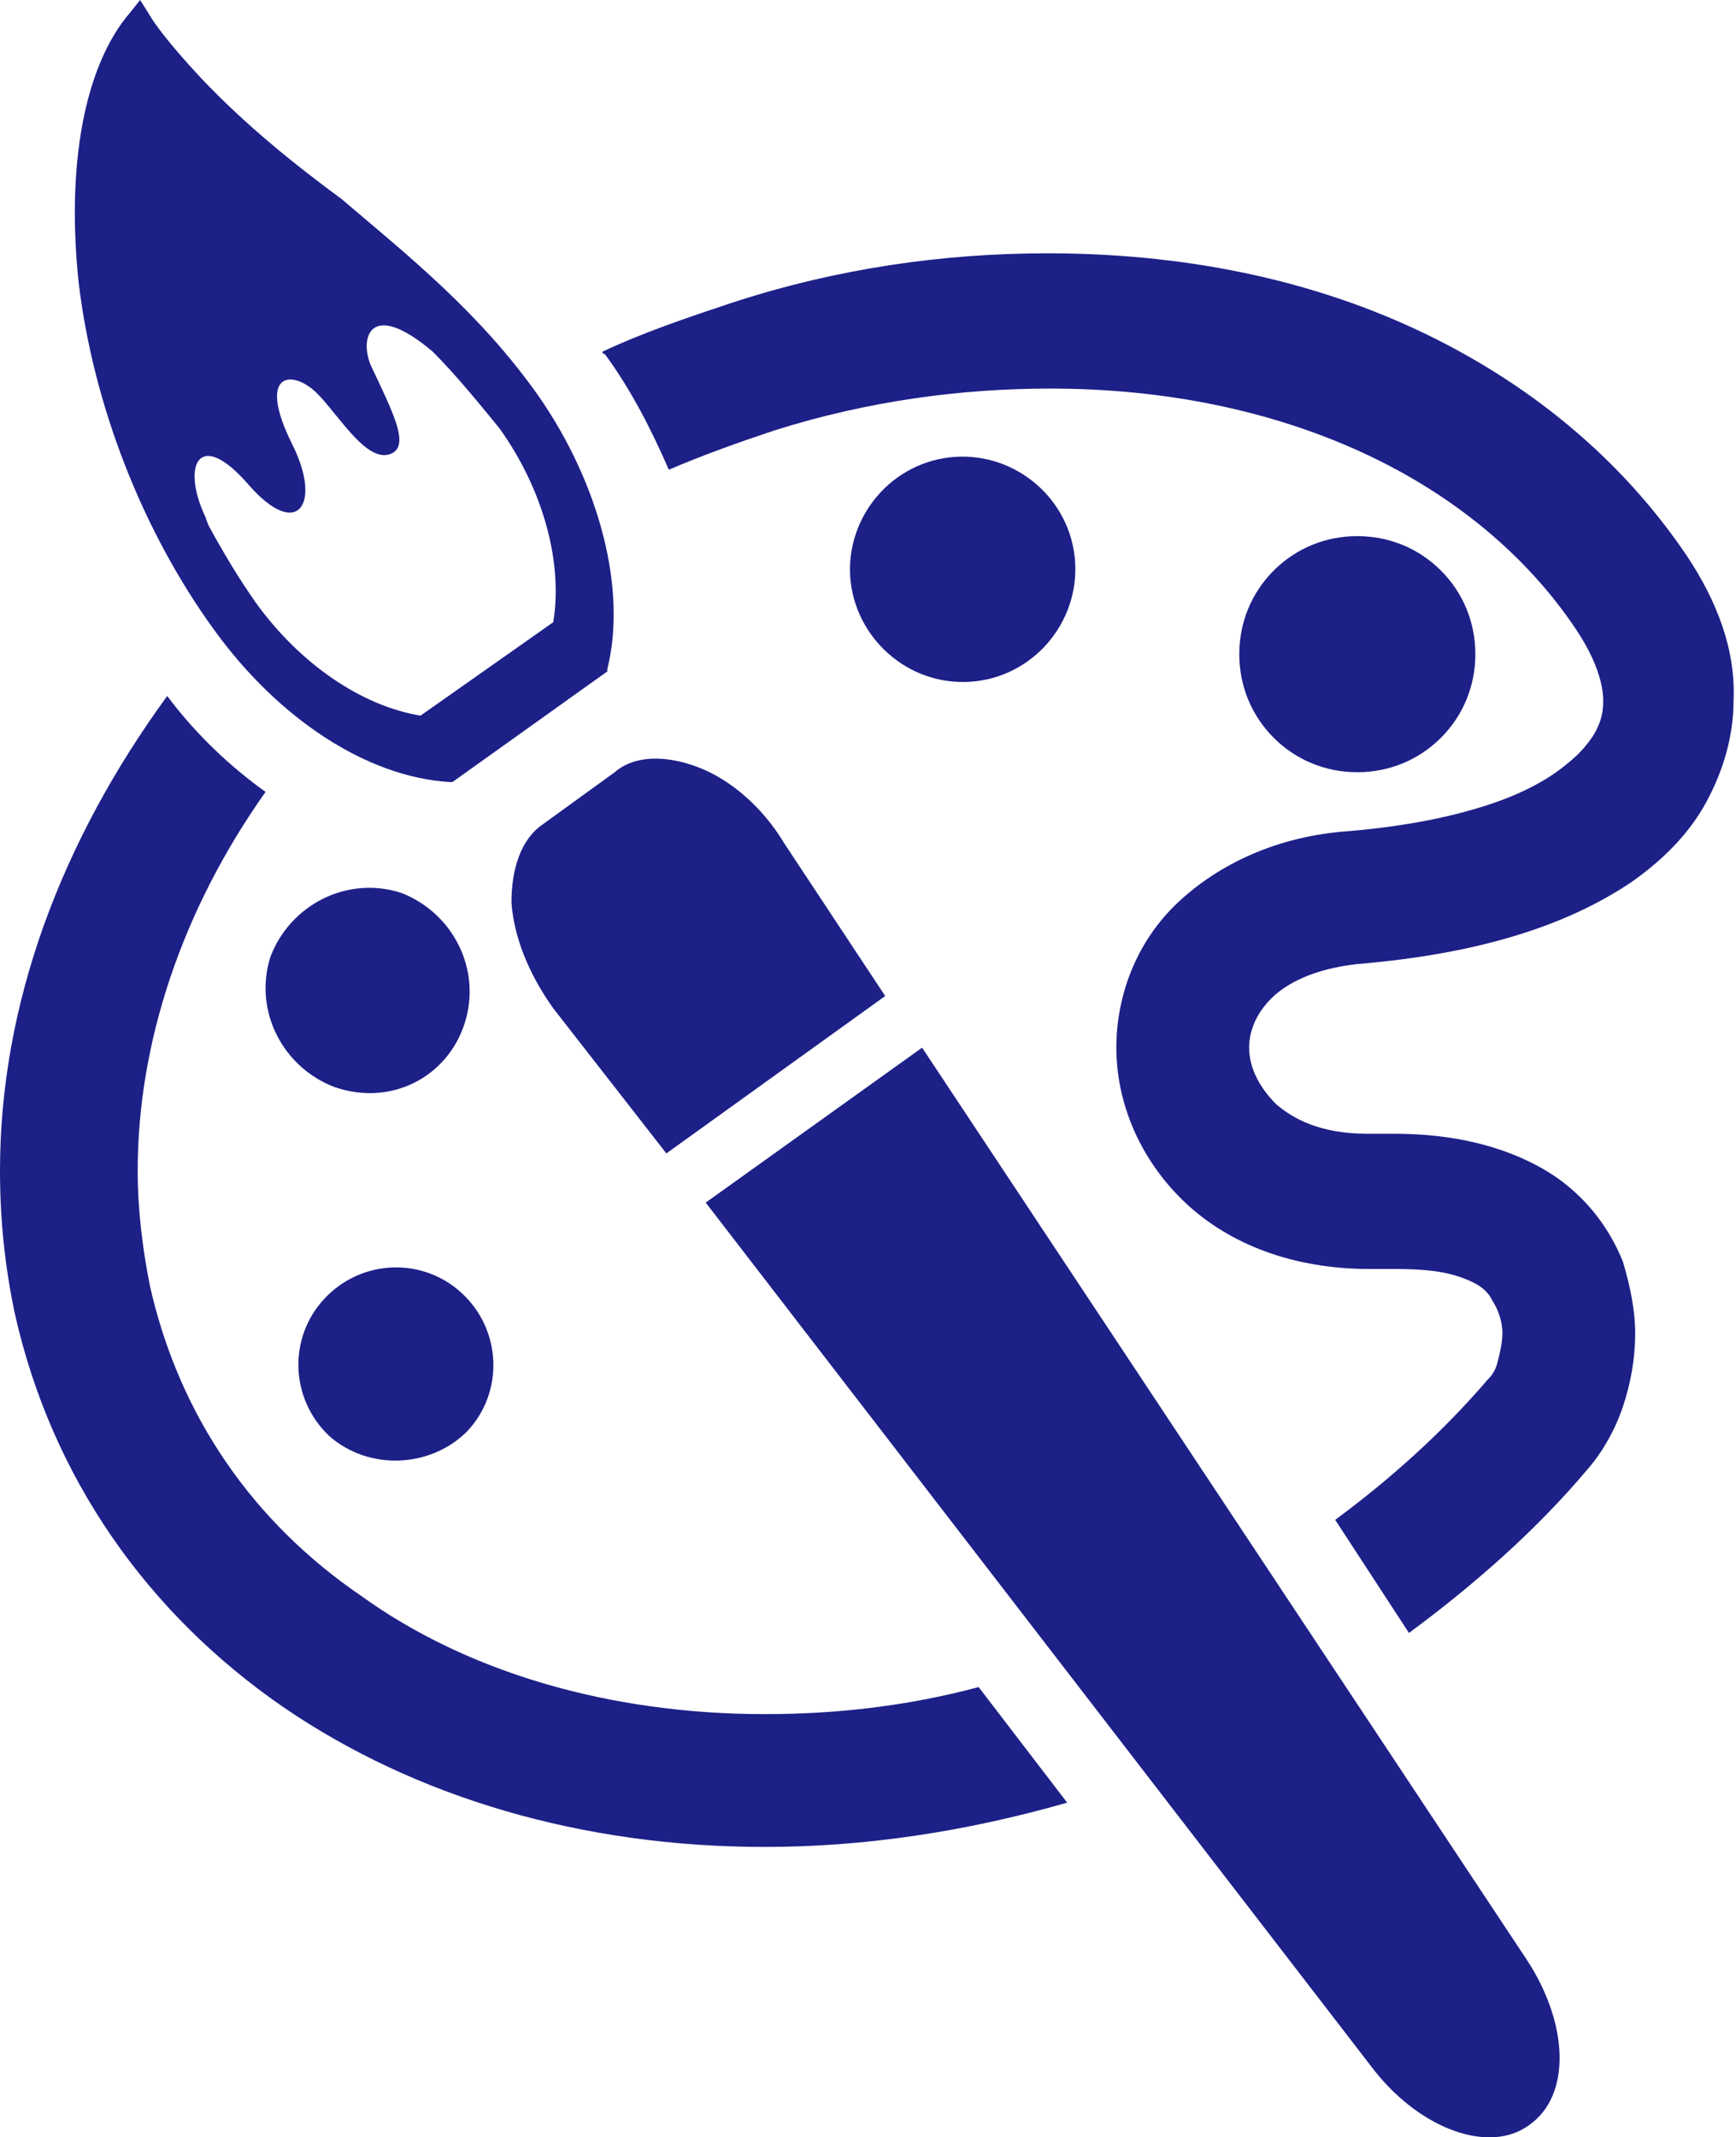
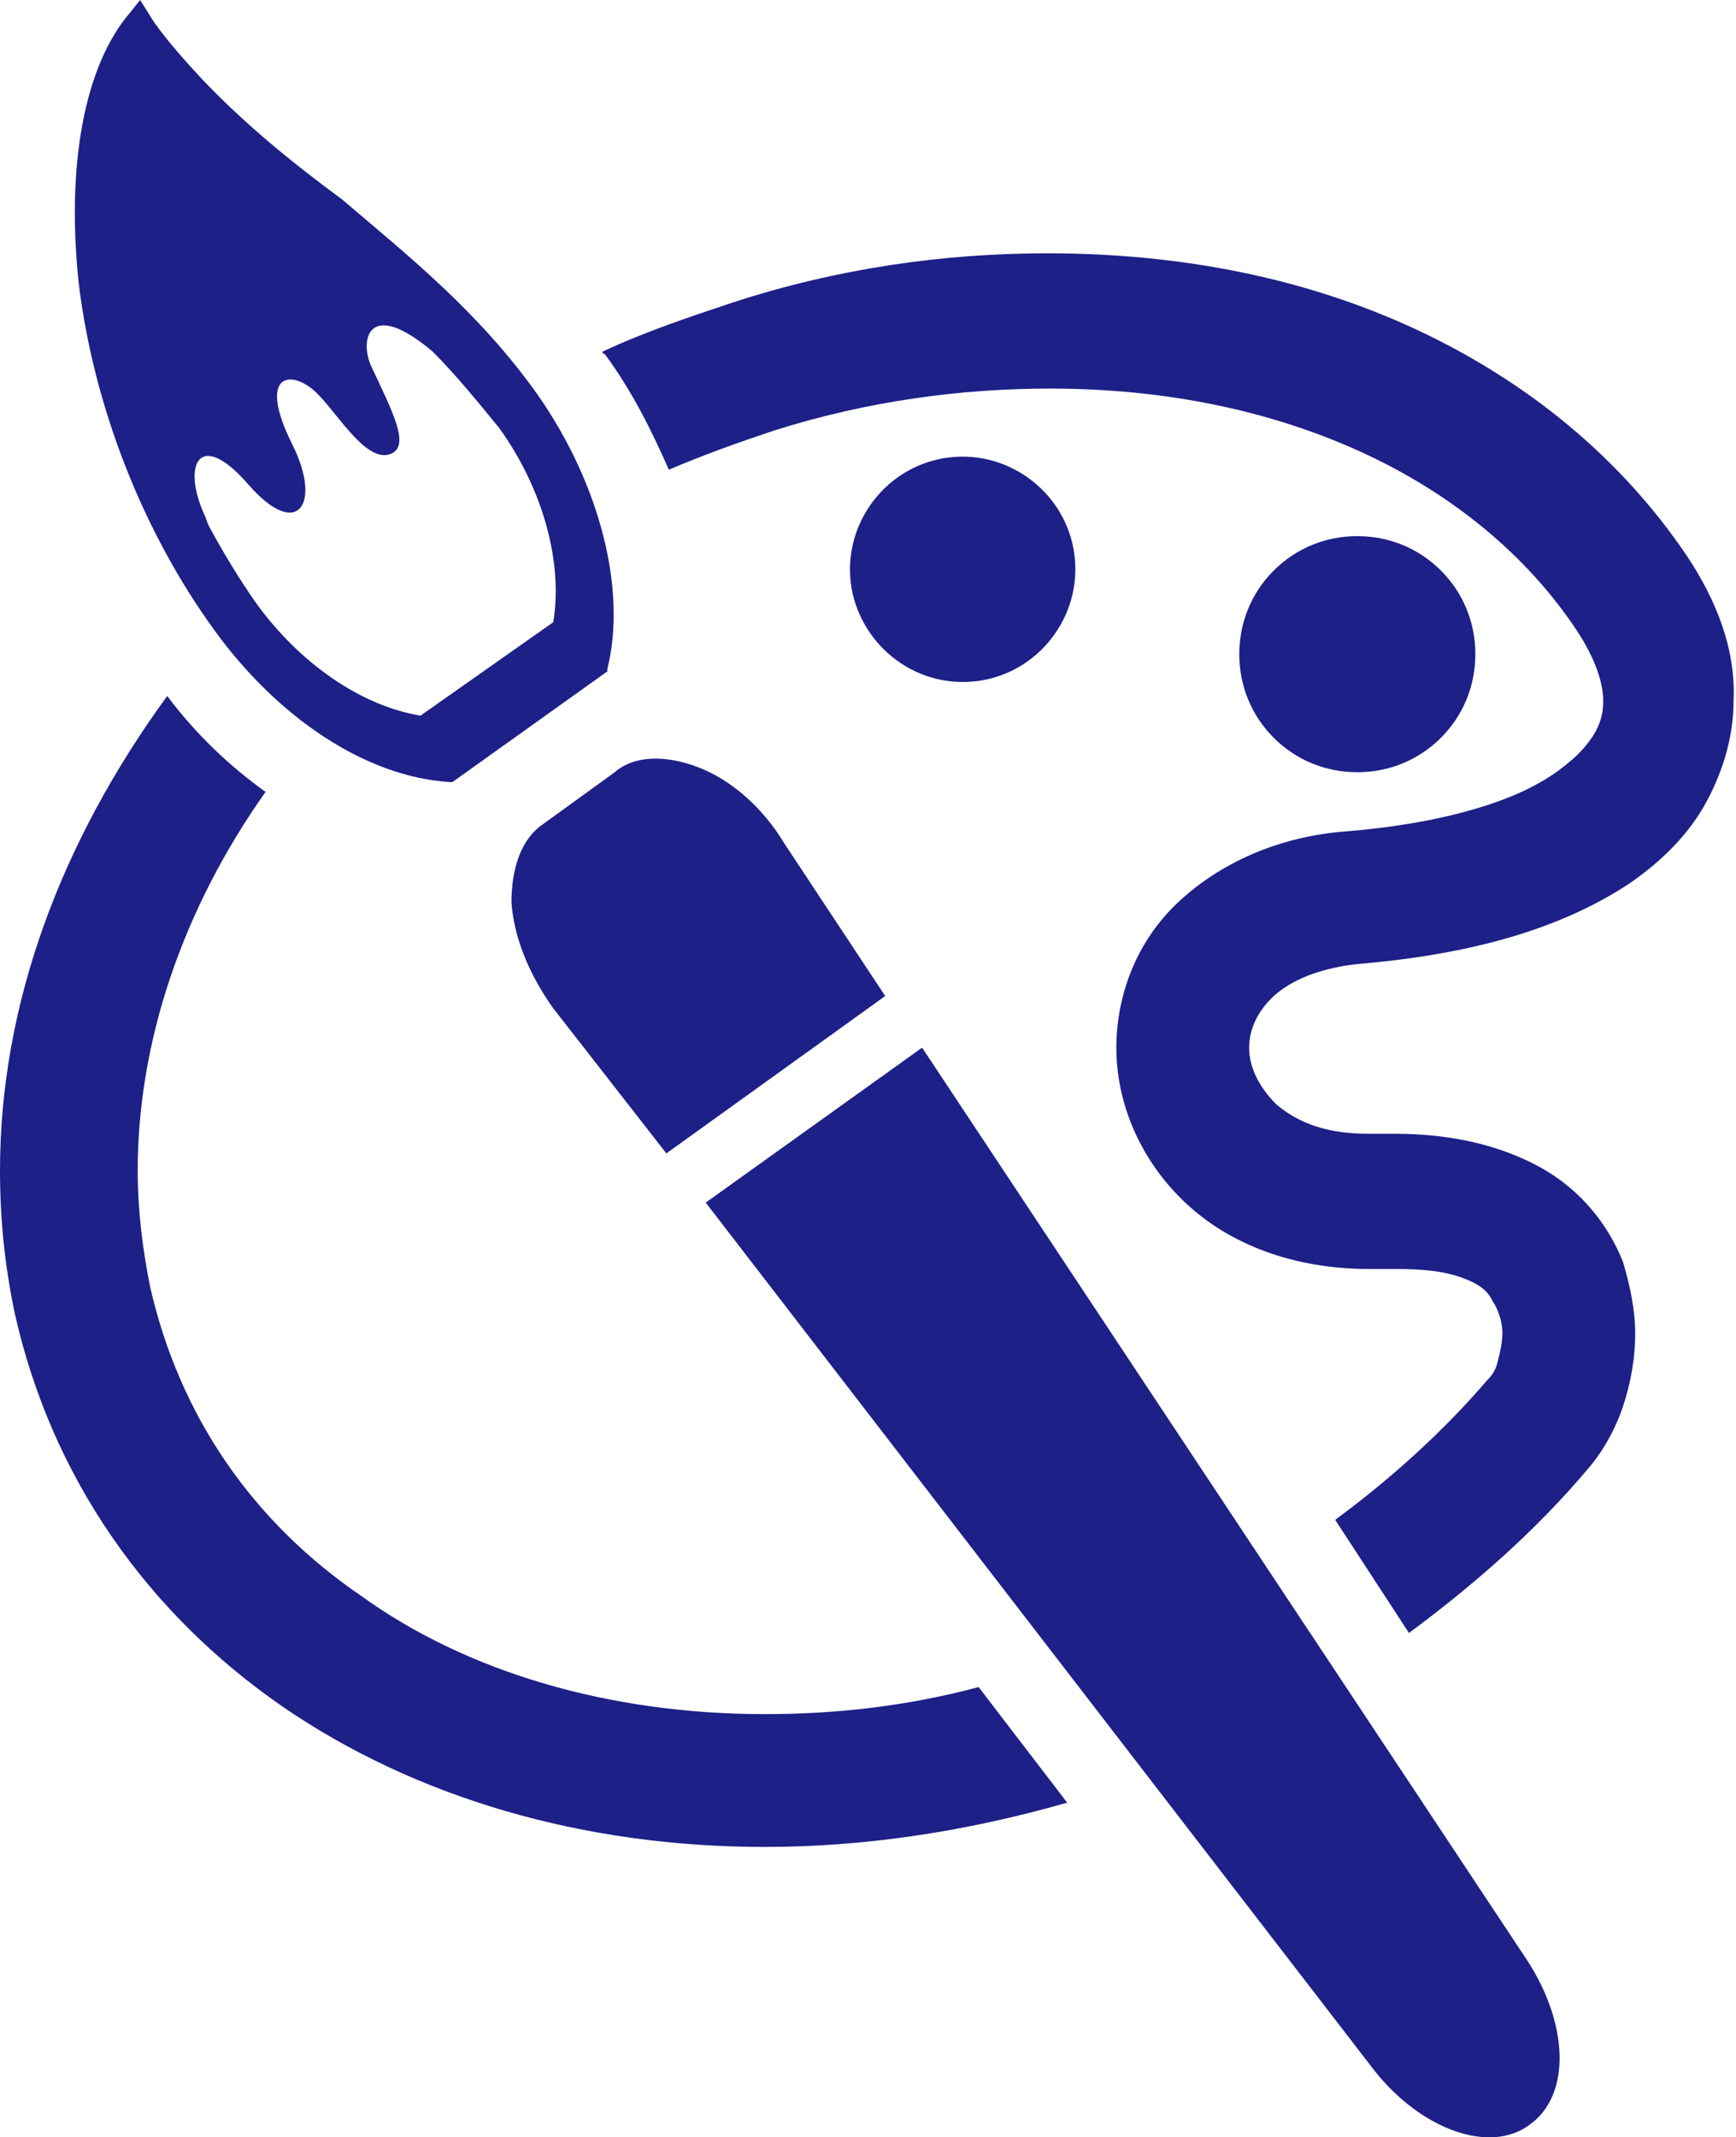
<svg xmlns="http://www.w3.org/2000/svg" version="1.1" id="レイヤー_1" x="0px" y="0px" viewBox="0 0 70.6 86.9" style="enable-background:new 0 0 70.6 86.9;" xml:space="preserve">
  <style type="text/css">
	.st0{fill:#1D2087;}
	.st1{fill:none;stroke:#1D2087;stroke-width:5.238;stroke-miterlimit:10;}
	.st2{fill:#8D80BB;}
</style>
  <g>
    <path class="st0" d="M31.1,69.7c-6.3,0-12.1-1.7-16.4-4.8c-4.4-3-7.4-7.3-8.6-12.6c-0.3-1.5-0.5-3.1-0.5-4.7   c0-5.2,1.8-10.6,5.2-15.4c-1.4-1-2.8-2.3-4-3.9C2.5,34.2,0,40.8,0,47.6c0,2,0.2,3.9,0.6,5.8c1.5,6.7,5.4,12.2,10.9,16   c5.4,3.7,12.2,5.7,19.6,5.7c4,0,8.1-0.6,12.3-1.8l-3.6-4.7C36.8,69.4,33.9,69.7,31.1,69.7z" />
    <path class="st0" d="M68.6,22.6c-2.7-4-6.5-7.1-11-9.2c-4.5-2.1-9.6-3.1-15-3.1c-4.2,0-8.5,0.6-12.8,2c-1.8,0.6-3.6,1.2-5.3,2   c0,0,0,0.1,0.1,0.1c1.1,1.5,1.9,3.1,2.6,4.7c1.4-0.6,2.8-1.1,4.3-1.6c3.8-1.2,7.6-1.7,11.2-1.7c4.7,0,9,0.9,12.7,2.6   c3.7,1.7,6.7,4.2,8.7,7.2c0.8,1.2,1.1,2.2,1.1,2.9c0,0.5-0.1,0.9-0.4,1.4c-0.2,0.3-0.5,0.7-1,1.1c-0.7,0.6-1.7,1.2-3.2,1.7   c-1.5,0.5-3.4,0.9-5.8,1.1c-2.8,0.2-5.2,1.3-6.9,2.9c-1.7,1.6-2.5,3.8-2.5,5.9c0,2.3,1,4.6,2.8,6.3c1.8,1.7,4.4,2.7,7.5,2.7   c0.2,0,0.4,0,0.6,0h0c0.2,0,0.4,0,0.5,0c1.1,0,1.9,0.1,2.5,0.3c0.9,0.3,1.2,0.6,1.4,1c0.2,0.3,0.4,0.8,0.4,1.3   c0,0.4-0.1,0.8-0.2,1.2c-0.1,0.4-0.3,0.6-0.4,0.7c-1.8,2.1-3.9,4-6.2,5.7l3,4.6c2.7-2,5.2-4.2,7.3-6.7c0.6-0.7,1.1-1.6,1.4-2.5   c0.3-0.9,0.5-1.9,0.5-3c0-0.9-0.2-1.9-0.5-2.9c-0.6-1.5-1.7-2.9-3.3-3.8c-1.6-0.9-3.6-1.4-6-1.4c-0.3,0-0.5,0-0.8,0h-0.3   c-1.9,0-3-0.6-3.7-1.2c-0.7-0.7-1.1-1.5-1.1-2.3c0-0.7,0.3-1.4,0.9-2c0.6-0.6,1.7-1.2,3.5-1.4c4.8-0.4,8.4-1.5,11.1-3.3   c1.3-0.9,2.4-2,3.1-3.3c0.7-1.3,1.1-2.7,1.1-4.1C70.6,26.4,69.8,24.4,68.6,22.6z" />
    <path class="st0" d="M58.6,30c0.9-0.9,1.4-2.1,1.4-3.4c0-1.3-0.5-2.5-1.4-3.4c-0.9-0.9-2.1-1.4-3.4-1.4c-1.3,0-2.5,0.5-3.4,1.4   c-0.9,0.9-1.4,2.1-1.4,3.4c0,1.3,0.5,2.5,1.4,3.4c0.9,0.9,2.1,1.4,3.4,1.4C56.5,31.4,57.7,30.9,58.6,30z" />
-     <path class="st0" d="M18.9,41.6c0.7-2.2-0.5-4.5-2.6-5.3c-2.2-0.7-4.5,0.5-5.3,2.6c-0.7,2.2,0.5,4.5,2.6,5.3   C15.9,45,18.2,43.8,18.9,41.6z" />
-     <path class="st0" d="M19,58.2c1.5-1.6,1.4-4.1-0.2-5.6s-4.1-1.4-5.6,0.2c-1.5,1.6-1.4,4.1,0.2,5.6C15,59.8,17.5,59.7,19,58.2z" />
    <path class="st0" d="M39.7,27.7c2.5-0.3,4.3-2.6,4-5.1c-0.3-2.5-2.6-4.3-5.1-4c-2.5,0.3-4.3,2.6-4,5.1C34.9,26.1,37.1,28,39.7,27.7   z" />
    <path class="st0" d="M8.7,25.6c2.6,3.6,6.2,6,9.6,6.2l0.1,0l6.3-4.5l0-0.1c0.8-3.2-0.3-7.5-2.8-11.1c-2.4-3.4-5.3-5.7-8-8   C12,6.7,10,5.1,8.2,3.2c-1.5-1.6-2-2.4-2-2.4L5.7,0L5.3,0.5c-1.9,2.2-2.6,6.3-2.1,11C3.8,16.5,5.8,21.6,8.7,25.6z M10.1,19.7   c2,2.3,3,0.8,1.8-1.6c-1.5-3,0-3.1,1-2.1c0.9,0.9,2.1,3,3.1,2.4c0.6-0.4,0-1.6-0.9-3.5c-0.5-1.1-0.1-2.8,2.5-0.6   c0.9,0.9,1.8,2,2.7,3.1c1.8,2.5,2.6,5.5,2.2,7.9l-5.4,3.8c-2.4-0.4-4.9-2.1-6.7-4.6c-0.7-1-1.3-2-1.9-3.1c-0.1-0.2-0.1-0.3-0.2-0.5   C7.4,18.9,8.1,17.4,10.1,19.7z" />
    <path class="st0" d="M28.4,31.2c-1.3-0.5-2.6-0.5-3.4,0.2l-2.9,2.1c-0.9,0.6-1.3,1.8-1.3,3.2c0.1,1.4,0.7,2.9,1.7,4.3l4.6,5.9   l8.9-6.4l-4.1-6.2C31,32.8,29.7,31.7,28.4,31.2z" />
    <path class="st0" d="M37.5,42.6l-8.8,6.3l27.2,35.3c1.9,2.4,4.7,3.4,6.3,2.2l0,0c1.7-1.2,1.6-4.1-0.1-6.7L37.5,42.6z" />
  </g>
</svg>